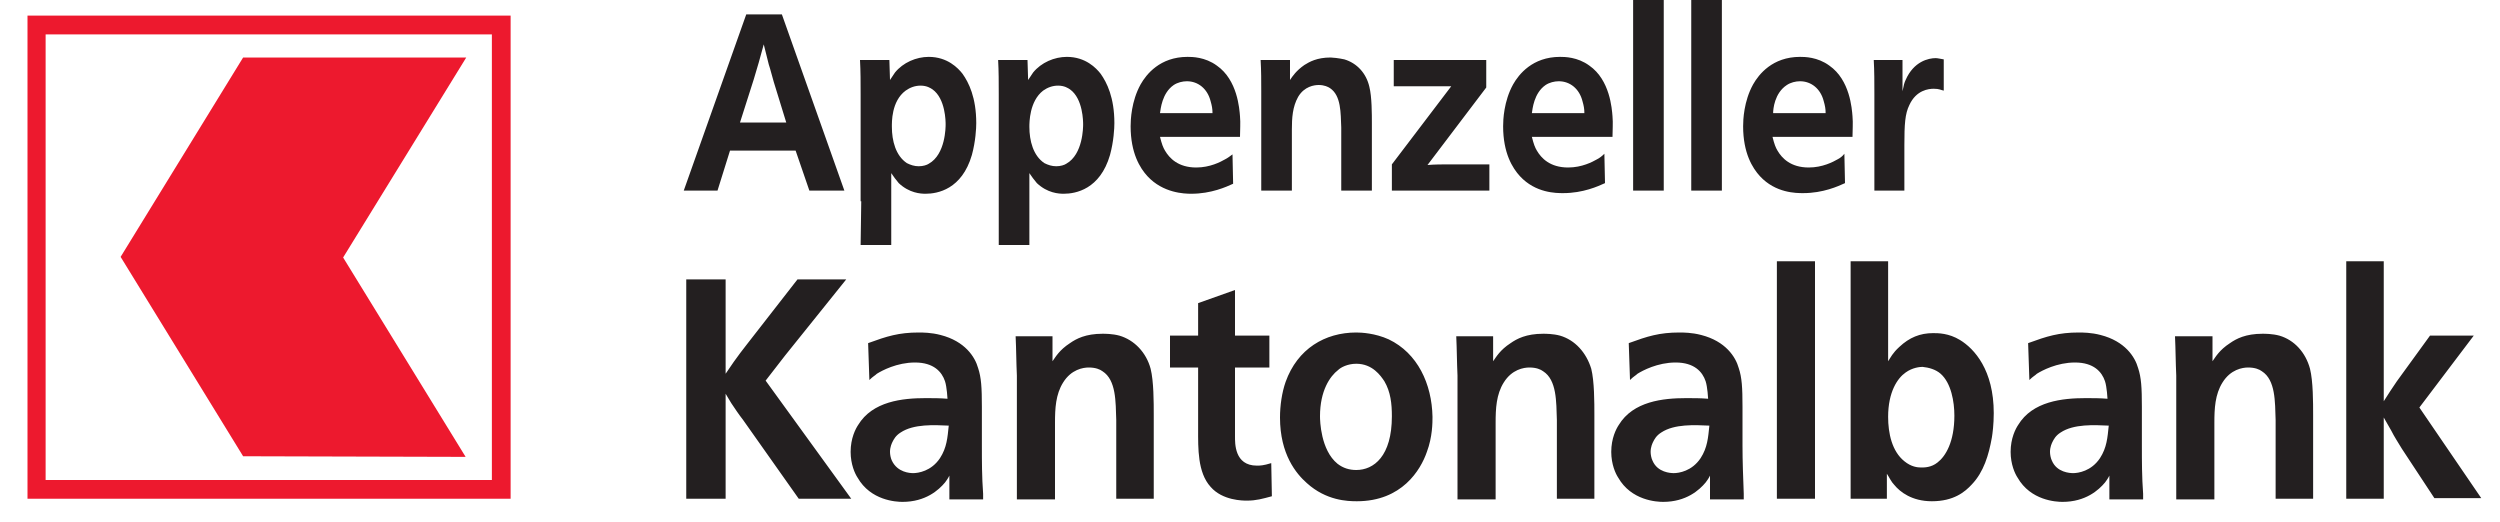
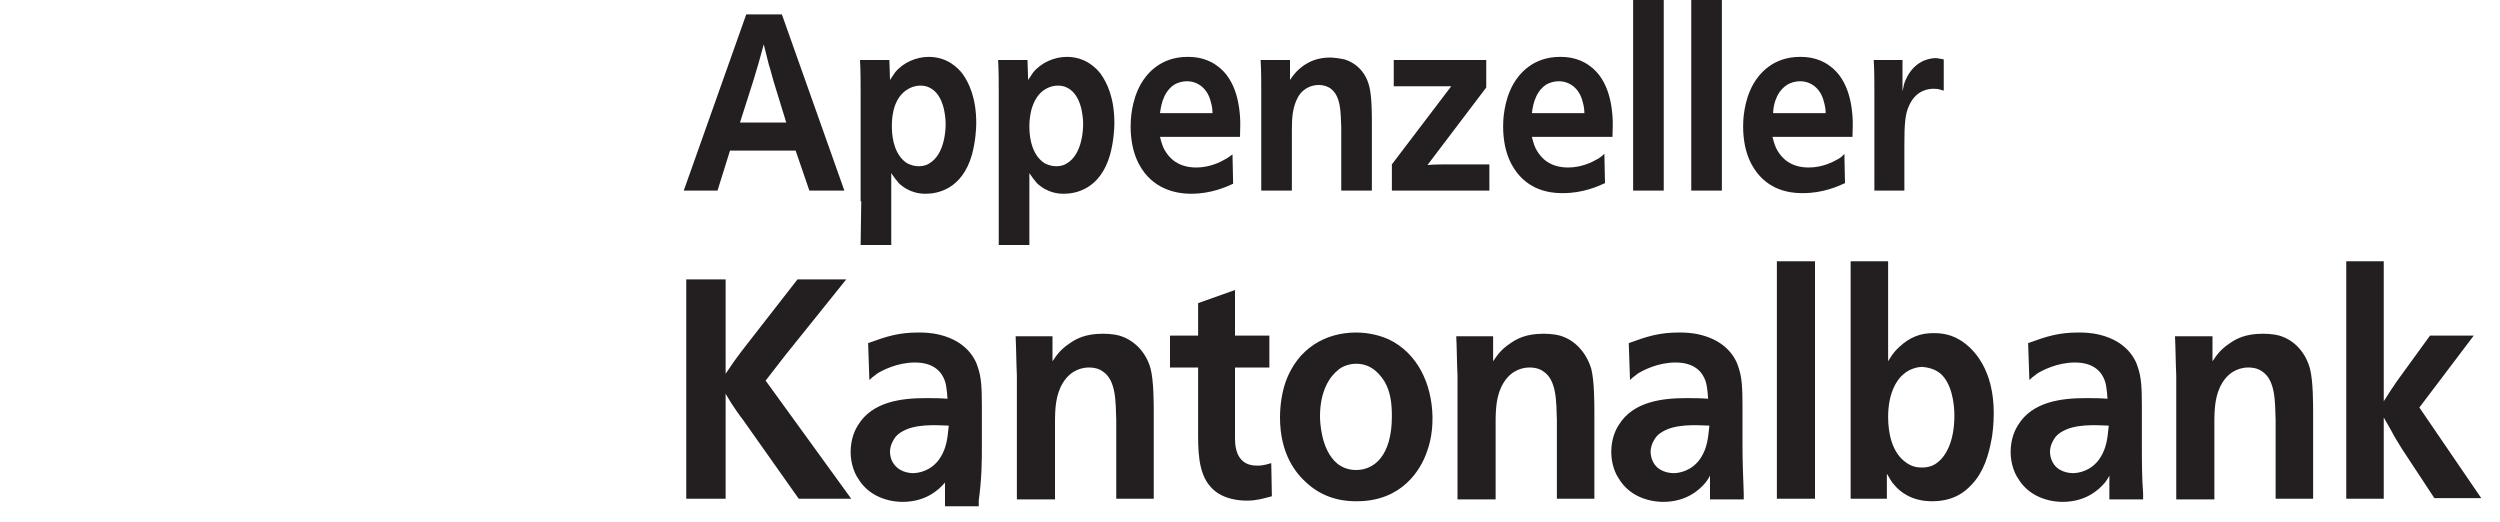
<svg xmlns="http://www.w3.org/2000/svg" version="1.1" id="appenzeller_kantonalbank" x="0px" y="0px" viewBox="0 0 400 83.5" enable-background="new 0 0 400 83.5" xml:space="preserve">
-   <path id="color_red" fill="#ED192E" d="M74.5,73.1L54.9,41.2l19.7-32H38.9L19.3,41.1L38.9,73L74.5,73.1z M4.4,2.5v77.3h77.3V2.5H4.4  z M78.7,76.8H7.3V5.5h71.4C78.7,5.5,78.7,76.8,78.7,76.8z" />
-   <path id="color_black" fill="#231F20" d="M190.6,31c3.2,0,5.6-1.1,6.7-1.6l-0.1-4.7c-0.4,0.3-0.8,0.6-1.2,0.8  c-0.7,0.4-2.4,1.3-4.6,1.3c-2.9,0-4.3-1.5-5-2.7c-0.3-0.5-0.5-1-0.8-2.2h12.8c0-1.1,0.1-2.2,0-3.3c-0.1-1.2-0.4-5.8-3.7-8.1  c-1.9-1.4-4-1.4-4.7-1.4c-4.4,0-6.6,2.8-7.5,4.4c-1.5,2.7-1.6,5.7-1.6,6.7c0,4.3,1.5,6.7,2.7,8C186.1,30.9,189.5,31,190.6,31z   M187.8,13.6c0.6-0.4,1.4-0.6,2.1-0.6c1.8,0,3.3,1.2,3.8,3.2c0.2,0.7,0.3,1.2,0.3,1.9h-8.4C185.7,17.5,185.9,14.9,187.8,13.6z   M387.1,65.2l8.7-11.5h-7l-5.3,7.3c-0.7,1-1.4,2.1-2.1,3.2V41.8h-6v38h6v-13c0.4,0.7,0.8,1.4,1.2,2.1c0.5,1,1.1,1.9,1.7,2.9l5.2,7.9  h7.5L387.1,65.2z M137.8,32.2l-0.1,7h4.9V27.7c0.4,0.6,0.7,1,1.2,1.6c1.7,1.6,3.5,1.7,4.3,1.7c1.9,0,5.8-0.7,7.4-6.2  c0.6-2.2,0.7-4.3,0.7-5.1c0-4.1-1.2-6.5-2.2-7.9c-0.7-0.9-2.4-2.7-5.4-2.7c-2,0-4.1,0.9-5.4,2.5c-0.3,0.4-0.5,0.8-0.8,1.2l-0.1-3.2  h-4.7c0.1,1.8,0.1,3.6,0.1,5.5v17.1H137.8z M144.9,14.5c0.7-0.5,1.5-0.8,2.4-0.8c1,0,1.6,0.4,1.9,0.6c2.1,1.5,2.1,5.2,2.1,5.6  s0,4.8-2.7,6.3c-0.3,0.2-0.9,0.4-1.6,0.4c-0.7,0-1.3-0.2-1.9-0.5c-1.8-1.2-2.4-3.6-2.4-5.8C142.7,19.6,142.6,16.2,144.9,14.5z   M116.8,24.1h10.5l2.2,6.4h5.6l-10-28.2h-5.7l-10,28.2h5.4L116.8,24.1z M120.6,12.7c0.3-0.9,0.5-1.8,0.8-2.7c0.3-1,0.5-1.9,0.8-2.9  c0.3,1.1,0.5,2.1,0.8,3.2c0.3,0.9,0.5,1.8,0.8,2.8l2,6.5h-7.4L120.6,12.7z M364.7,53.7c-1.1-0.3-2.3-0.3-2.7-0.3  c-2.7,0-4.2,0.8-5.2,1.5c-1.7,1.1-2.3,2.2-2.8,2.9v-4h-6c0.1,2.1,0.1,4.2,0.2,6.3v19.8h6.1V67.6c0-2.2,0.1-4.5,1.3-6.4  c1.3-2.1,3.2-2.4,4.1-2.4c1.1,0,1.8,0.3,2.2,0.6c2.2,1.4,2.1,4.9,2.2,7.8v12.6h6V66.4c0-2,0-5.4-0.5-7.4  C368.9,56.4,367.1,54.4,364.7,53.7z M125.6,56.9l9.8-12.2h-7.8l-8.1,10.4c-0.7,0.9-1.4,1.8-2.1,2.8l-1.3,1.9V44.7h-6.3v35.1h6.3V63  l0.9,1.5c0.6,0.9,1.2,1.8,1.9,2.7l8.9,12.6h8.4l-13.7-18.9L125.6,56.9z M275.5,0h-4.9v30.5h4.9V0z M299.8,30.5h4.9v-7.3  c0-3.3,0.1-5,0.8-6.4c1.1-2.4,3.1-2.6,3.9-2.6c0.9,0,1.1,0.2,1.6,0.3v-5c-0.6-0.1-1-0.2-1.3-0.2c-1.1,0-3.5,0.5-4.8,3.5  c-0.2,0.4-0.3,0.8-0.5,1.8v-5h-4.6c0.1,1.8,0.1,3.6,0.1,5.4v15.5H299.8z M238.2,26.3H232c-1.2,0-2.4,0-3.6,0.1l9.4-12.4V9.6H223v4.2  h9.2l-9.5,12.5v4.2h15.6v-4.2H238.2z M266.2,0h-4.9v30.5h4.9V0z M201.8,30.5h4.9v-9.8c0-1.8,0.1-3.6,1-5.2c1-1.7,2.6-1.9,3.3-1.9  c0.9,0,1.5,0.3,1.8,0.5c1.8,1.2,1.7,4,1.8,6.3v10.1h4.9V19.8c0-1.6,0-4.3-0.4-5.9c-0.5-2.2-2-3.8-4-4.4c-0.9-0.2-1.9-0.3-2.2-0.3  c-2.2,0-3.4,0.7-4.2,1.2c-1.3,0.9-1.9,1.8-2.3,2.4V9.6h-4.7c0.1,1.7,0.1,3.4,0.1,5L201.8,30.5L201.8,30.5z M179.1,53.7  c-1.1-0.3-2.3-0.3-2.7-0.3c-2.7,0-4.2,0.8-5.2,1.5c-1.7,1.1-2.3,2.2-2.8,2.9v-4h-5.9c0.1,2.1,0.1,4.2,0.2,6.3v19.8h6.1V67.6  c0-2.2,0.1-4.5,1.3-6.4c1.3-2.1,3.2-2.4,4.1-2.4c1.1,0,1.8,0.3,2.2,0.6c2.2,1.4,2.1,4.9,2.2,7.8v12.6h6V66.4c0-2,0-5.4-0.5-7.4  C183.4,56.4,181.5,54.4,179.1,53.7z M249.6,53.7c-1.1-0.3-2.3-0.3-2.7-0.3c-2.7,0-4.2,0.8-5.2,1.5c-1.7,1.1-2.3,2.2-2.8,2.9v-4H233  c0.1,2.1,0.1,4.2,0.2,6.3v19.8h6.1V67.6c0-2.2,0.1-4.5,1.3-6.4c1.3-2.1,3.2-2.4,4.1-2.4c1.1,0,1.8,0.3,2.2,0.6  c2.2,1.4,2.1,4.9,2.2,7.8v12.6h6V66.4c0-2,0-5.4-0.5-7.4C253.8,56.4,252,54.4,249.6,53.7z M222.2,54.3c-2.2-1-4.4-1.1-5.2-1.1  c-5,0-9.4,2.6-11.3,7.9c-0.6,1.7-0.9,3.8-0.9,5.7c0,5.9,2.6,9,4.3,10.5c3.1,2.8,6.5,2.9,8,2.9c7.2,0,10.2-5,11.2-7.9  c0.9-2.4,0.9-4.7,0.9-5.6C229.1,61.4,226.8,56.5,222.2,54.3z M217,75.2c-1.1,0-2.1-0.3-3-1c-2.7-2.2-2.8-6.9-2.8-7.6  c0-4.1,1.6-6.4,2.9-7.4c0.4-0.4,1.5-1,2.9-1c2.6,0,3.9,1.9,4.5,2.8c1,1.7,1.2,3.6,1.2,5.6C222.7,73,219.8,75.2,217,75.2z   M255.5,25.5c-0.7,0.4-2.4,1.3-4.6,1.3c-2.9,0-4.3-1.5-5-2.7c-0.3-0.5-0.5-1-0.8-2.2H258c0-1.1,0.1-2.2,0-3.3  c-0.1-1.2-0.4-5.8-3.7-8.1c-1.9-1.4-4-1.4-4.7-1.4c-4.4,0-6.6,2.8-7.5,4.4c-1.5,2.7-1.6,5.7-1.6,6.7c0,4.3,1.5,6.7,2.7,8  c2.5,2.7,5.8,2.7,6.9,2.7c3.2,0,5.6-1.1,6.7-1.6l-0.1-4.7C256.3,25,255.9,25.3,255.5,25.5z M247.3,13.6c0.6-0.4,1.4-0.6,2.1-0.6  c1.8,0,3.3,1.2,3.8,3.2c0.2,0.7,0.3,1.2,0.3,1.9h-8.4C245.2,17.5,245.4,14.9,247.3,13.6z M278.8,71.3v-6.2c0-3.1-0.1-4.7-0.6-6.2  c-0.5-1.8-2.1-4.3-6-5.3c-1.5-0.4-2.9-0.4-3.5-0.4c-3.2,0-5.1,0.6-8.1,1.7l0.2,5.9c0.6-0.6,0.9-0.7,1.2-1c0.8-0.5,3.2-1.8,6.1-1.8  c3,0,4.3,1.5,4.8,3c0.3,0.9,0.4,2.8,0.4,2.8c-1.2-0.1-2.3-0.1-3.5-0.1c-3.7,0-8.5,0.5-10.8,4.3c-0.4,0.6-1.2,2.1-1.2,4.3  c0,2,0.7,3.5,1.1,4.1c2.1,3.7,6.2,3.9,7.2,3.9c3.7,0,5.8-1.9,6.8-3.1c0.2-0.3,0.4-0.5,0.7-1.1v3.8h5.4c0-0.3,0-0.6,0-0.9  C278.9,76.3,278.8,73.8,278.8,71.3z M272.1,73.3c-1.4,2.1-3.5,2.4-4.3,2.4c-0.5,0-2.6-0.1-3.4-2c-0.2-0.4-0.3-1-0.3-1.4  c0-0.8,0.3-1.4,0.4-1.6c0.2-0.4,0.5-1,1.3-1.5c2.1-1.4,5.4-1.2,7.7-1.1C273.3,70,273.2,71.6,272.1,73.3z M294,25.5  c-0.7,0.4-2.4,1.3-4.6,1.3c-2.9,0-4.3-1.5-5-2.7c-0.3-0.5-0.5-1-0.8-2.2h12.8c0-1.1,0.1-2.2,0-3.3c-0.1-1.2-0.4-5.8-3.7-8.1  c-1.9-1.4-4-1.4-4.7-1.4c-4.4,0-6.6,2.8-7.5,4.4c-1.5,2.7-1.6,5.7-1.6,6.7c0,4.3,1.5,6.7,2.7,8c2.5,2.7,5.8,2.7,6.9,2.7  c3.2,0,5.6-1.1,6.7-1.6l-0.1-4.7C294.8,25,294.4,25.3,294,25.5z M285.9,13.6c0.6-0.4,1.4-0.6,2.1-0.6c1.8,0,3.3,1.2,3.8,3.2  c0.2,0.7,0.3,1.2,0.3,1.9h-8.4C283.7,17.5,283.9,14.9,285.9,13.6z M342.7,71.3v-6.2c0-3.1-0.1-4.7-0.6-6.2c-0.5-1.8-2.1-4.3-6-5.3  c-1.5-0.4-2.9-0.4-3.5-0.4c-3.2,0-5.1,0.6-8.1,1.7l0.2,5.9c0.6-0.6,0.9-0.7,1.2-1c0.8-0.5,3.2-1.8,6.1-1.8c3,0,4.3,1.5,4.8,3  c0.3,0.9,0.4,2.8,0.4,2.8c-1.2-0.1-2.3-0.1-3.5-0.1c-3.7,0-8.5,0.5-10.8,4.3c-0.4,0.6-1.2,2.1-1.2,4.3c0,2,0.7,3.5,1.1,4.1  c2.1,3.7,6.2,3.9,7.2,3.9c3.7,0,5.8-1.9,6.8-3.1c0.2-0.3,0.4-0.5,0.7-1.1v3.8h5.4c0-0.3,0-0.6,0-0.9  C342.7,76.3,342.7,73.8,342.7,71.3z M336,73.3c-1.4,2.1-3.5,2.4-4.3,2.4c-0.5,0-2.6-0.1-3.4-2c-0.2-0.4-0.3-1-0.3-1.4  c0-0.8,0.3-1.4,0.4-1.6c0.2-0.4,0.5-1,1.3-1.5c2.1-1.4,5.4-1.2,7.7-1.1C337.2,70,337.1,71.6,336,73.3z M313.6,54.4  c-1.8-1.1-3.5-1.1-4.3-1.1c-2.1,0-3.8,0.7-5.4,2.2c-1.1,1-1.4,1.7-1.8,2.3v-16h-6v38h5.8v-4c0.4,0.6,0.7,1.3,1.2,1.8  c0.9,1.1,2.8,2.6,6,2.6c3.5,0,5.3-1.5,6.4-2.7c1.9-2,2.7-4.7,3.2-7.5c0.1-0.6,0.3-2.1,0.3-3.9C319,59.2,315.9,55.8,313.6,54.4z   M310,74c-1,0.8-2.1,0.8-2.6,0.8c-0.6,0-1.6-0.1-2.7-1c-2-1.6-2.6-4.5-2.6-7.1c0-4,1.5-6.2,2.8-7.1c1.1-0.8,2.3-0.9,2.7-0.9  c1,0.1,2.1,0.4,2.9,1.1c1.7,1.5,2.2,4.5,2.2,6.7C312.7,70.7,311.3,73,310,74z M157.1,71.3v-6.2c0-3.1-0.1-4.7-0.6-6.2  c-0.5-1.8-2.1-4.3-6-5.3c-1.5-0.4-2.9-0.4-3.5-0.4c-3.2,0-5.1,0.6-8.1,1.7l0.2,5.9c0.6-0.6,0.9-0.7,1.2-1c0.8-0.5,3.2-1.8,6.1-1.8  c3,0,4.3,1.5,4.8,3c0.3,0.9,0.4,2.8,0.4,2.8c-1.2-0.1-2.3-0.1-3.5-0.1c-3.7,0-8.5,0.5-10.8,4.3c-0.4,0.6-1.2,2.1-1.2,4.3  c0,2,0.7,3.5,1.1,4.1c2.1,3.7,6.2,3.9,7.2,3.9c3.7,0,5.8-1.9,6.8-3.1c0.2-0.3,0.4-0.5,0.7-1.1v3.8h5.4c0-0.3,0-0.6,0-0.9  C157.1,76.3,157.1,73.8,157.1,71.3z M150.4,73.3c-1.4,2.1-3.5,2.4-4.3,2.4c-0.5,0-2.5-0.1-3.4-2c-0.2-0.4-0.3-1-0.3-1.4  c0-0.8,0.3-1.4,0.4-1.6c0.2-0.4,0.5-1,1.3-1.5c2.1-1.4,5.4-1.2,7.7-1.1C151.6,70,151.5,71.6,150.4,73.3z M159.8,39.2h4.9V27.7  c0.4,0.6,0.7,1,1.2,1.6c1.7,1.6,3.5,1.7,4.3,1.7c1.9,0,5.8-0.7,7.4-6.2c0.6-2.2,0.7-4.3,0.7-5.1c0-4.1-1.2-6.5-2.2-7.9  c-0.7-0.9-2.4-2.7-5.4-2.7c-2,0-4.1,0.9-5.4,2.5c-0.3,0.4-0.5,0.8-0.8,1.2l-0.1-3.2h-4.7c0.1,1.8,0.1,3.6,0.1,5.5v17.1V39.2z   M166.9,14.5c0.7-0.5,1.5-0.8,2.4-0.8c1,0,1.6,0.4,1.9,0.6c2.1,1.5,2.1,5.2,2.1,5.6s0,4.8-2.7,6.3c-0.3,0.2-0.9,0.4-1.6,0.4  c-0.7,0-1.3-0.2-1.9-0.5c-1.8-1.2-2.4-3.6-2.4-5.8C164.7,19.6,164.7,16.2,166.9,14.5z M201.1,74.5c-3.6,0-3.5-3.6-3.5-4.7v-11h5.5  v-5.1h-5.5v-7.3l-5.9,2.1v5.2h-4.5v5.1h4.5v9.9c0,3-0.1,6.9,2,9.2c1.9,2.2,5.2,2.2,5.8,2.2c1.5,0,2.5-0.3,4-0.7l-0.1-5.3  C202.1,74.5,201.6,74.5,201.1,74.5z M284.3,79.8h6.1v-38h-6.1V79.8z" />
+   <path id="color_black" fill="#231F20" d="M190.6,31c3.2,0,5.6-1.1,6.7-1.6l-0.1-4.7c-0.4,0.3-0.8,0.6-1.2,0.8  c-0.7,0.4-2.4,1.3-4.6,1.3c-2.9,0-4.3-1.5-5-2.7c-0.3-0.5-0.5-1-0.8-2.2h12.8c0-1.1,0.1-2.2,0-3.3c-0.1-1.2-0.4-5.8-3.7-8.1  c-1.9-1.4-4-1.4-4.7-1.4c-4.4,0-6.6,2.8-7.5,4.4c-1.5,2.7-1.6,5.7-1.6,6.7c0,4.3,1.5,6.7,2.7,8C186.1,30.9,189.5,31,190.6,31z   M187.8,13.6c0.6-0.4,1.4-0.6,2.1-0.6c1.8,0,3.3,1.2,3.8,3.2c0.2,0.7,0.3,1.2,0.3,1.9h-8.4C185.7,17.5,185.9,14.9,187.8,13.6z   M387.1,65.2l8.7-11.5h-7l-5.3,7.3c-0.7,1-1.4,2.1-2.1,3.2V41.8h-6v38h6v-13c0.4,0.7,0.8,1.4,1.2,2.1c0.5,1,1.1,1.9,1.7,2.9l5.2,7.9  h7.5L387.1,65.2z M137.8,32.2l-0.1,7h4.9V27.7c0.4,0.6,0.7,1,1.2,1.6c1.7,1.6,3.5,1.7,4.3,1.7c1.9,0,5.8-0.7,7.4-6.2  c0.6-2.2,0.7-4.3,0.7-5.1c0-4.1-1.2-6.5-2.2-7.9c-0.7-0.9-2.4-2.7-5.4-2.7c-2,0-4.1,0.9-5.4,2.5c-0.3,0.4-0.5,0.8-0.8,1.2l-0.1-3.2  h-4.7c0.1,1.8,0.1,3.6,0.1,5.5v17.1H137.8z M144.9,14.5c0.7-0.5,1.5-0.8,2.4-0.8c1,0,1.6,0.4,1.9,0.6c2.1,1.5,2.1,5.2,2.1,5.6  s0,4.8-2.7,6.3c-0.3,0.2-0.9,0.4-1.6,0.4c-0.7,0-1.3-0.2-1.9-0.5c-1.8-1.2-2.4-3.6-2.4-5.8C142.7,19.6,142.6,16.2,144.9,14.5z   M116.8,24.1h10.5l2.2,6.4h5.6l-10-28.2h-5.7l-10,28.2h5.4L116.8,24.1z M120.6,12.7c0.3-0.9,0.5-1.8,0.8-2.7c0.3-1,0.5-1.9,0.8-2.9  c0.3,1.1,0.5,2.1,0.8,3.2c0.3,0.9,0.5,1.8,0.8,2.8l2,6.5h-7.4L120.6,12.7z M364.7,53.7c-1.1-0.3-2.3-0.3-2.7-0.3  c-2.7,0-4.2,0.8-5.2,1.5c-1.7,1.1-2.3,2.2-2.8,2.9v-4h-6c0.1,2.1,0.1,4.2,0.2,6.3v19.8h6.1V67.6c0-2.2,0.1-4.5,1.3-6.4  c1.3-2.1,3.2-2.4,4.1-2.4c1.1,0,1.8,0.3,2.2,0.6c2.2,1.4,2.1,4.9,2.2,7.8v12.6h6V66.4c0-2,0-5.4-0.5-7.4  C368.9,56.4,367.1,54.4,364.7,53.7z M125.6,56.9l9.8-12.2h-7.8l-8.1,10.4c-0.7,0.9-1.4,1.8-2.1,2.8l-1.3,1.9V44.7h-6.3v35.1h6.3V63  l0.9,1.5c0.6,0.9,1.2,1.8,1.9,2.7l8.9,12.6h8.4l-13.7-18.9L125.6,56.9z M275.5,0h-4.9v30.5h4.9V0z M299.8,30.5h4.9v-7.3  c0-3.3,0.1-5,0.8-6.4c1.1-2.4,3.1-2.6,3.9-2.6c0.9,0,1.1,0.2,1.6,0.3v-5c-0.6-0.1-1-0.2-1.3-0.2c-1.1,0-3.5,0.5-4.8,3.5  c-0.2,0.4-0.3,0.8-0.5,1.8v-5h-4.6c0.1,1.8,0.1,3.6,0.1,5.4v15.5H299.8z M238.2,26.3H232c-1.2,0-2.4,0-3.6,0.1l9.4-12.4V9.6H223v4.2  h9.2l-9.5,12.5v4.2h15.6v-4.2H238.2z M266.2,0h-4.9v30.5h4.9V0z M201.8,30.5h4.9v-9.8c0-1.8,0.1-3.6,1-5.2c1-1.7,2.6-1.9,3.3-1.9  c0.9,0,1.5,0.3,1.8,0.5c1.8,1.2,1.7,4,1.8,6.3v10.1h4.9V19.8c0-1.6,0-4.3-0.4-5.9c-0.5-2.2-2-3.8-4-4.4c-0.9-0.2-1.9-0.3-2.2-0.3  c-2.2,0-3.4,0.7-4.2,1.2c-1.3,0.9-1.9,1.8-2.3,2.4V9.6h-4.7c0.1,1.7,0.1,3.4,0.1,5L201.8,30.5L201.8,30.5z M179.1,53.7  c-1.1-0.3-2.3-0.3-2.7-0.3c-2.7,0-4.2,0.8-5.2,1.5c-1.7,1.1-2.3,2.2-2.8,2.9v-4h-5.9c0.1,2.1,0.1,4.2,0.2,6.3v19.8h6.1V67.6  c0-2.2,0.1-4.5,1.3-6.4c1.3-2.1,3.2-2.4,4.1-2.4c1.1,0,1.8,0.3,2.2,0.6c2.2,1.4,2.1,4.9,2.2,7.8v12.6h6V66.4c0-2,0-5.4-0.5-7.4  C183.4,56.4,181.5,54.4,179.1,53.7z M249.6,53.7c-1.1-0.3-2.3-0.3-2.7-0.3c-2.7,0-4.2,0.8-5.2,1.5c-1.7,1.1-2.3,2.2-2.8,2.9v-4H233  c0.1,2.1,0.1,4.2,0.2,6.3v19.8h6.1V67.6c0-2.2,0.1-4.5,1.3-6.4c1.3-2.1,3.2-2.4,4.1-2.4c1.1,0,1.8,0.3,2.2,0.6  c2.2,1.4,2.1,4.9,2.2,7.8v12.6h6V66.4c0-2,0-5.4-0.5-7.4C253.8,56.4,252,54.4,249.6,53.7z M222.2,54.3c-2.2-1-4.4-1.1-5.2-1.1  c-5,0-9.4,2.6-11.3,7.9c-0.6,1.7-0.9,3.8-0.9,5.7c0,5.9,2.6,9,4.3,10.5c3.1,2.8,6.5,2.9,8,2.9c7.2,0,10.2-5,11.2-7.9  c0.9-2.4,0.9-4.7,0.9-5.6C229.1,61.4,226.8,56.5,222.2,54.3z M217,75.2c-1.1,0-2.1-0.3-3-1c-2.7-2.2-2.8-6.9-2.8-7.6  c0-4.1,1.6-6.4,2.9-7.4c0.4-0.4,1.5-1,2.9-1c2.6,0,3.9,1.9,4.5,2.8c1,1.7,1.2,3.6,1.2,5.6C222.7,73,219.8,75.2,217,75.2z   M255.5,25.5c-0.7,0.4-2.4,1.3-4.6,1.3c-2.9,0-4.3-1.5-5-2.7c-0.3-0.5-0.5-1-0.8-2.2H258c0-1.1,0.1-2.2,0-3.3  c-0.1-1.2-0.4-5.8-3.7-8.1c-1.9-1.4-4-1.4-4.7-1.4c-4.4,0-6.6,2.8-7.5,4.4c-1.5,2.7-1.6,5.7-1.6,6.7c0,4.3,1.5,6.7,2.7,8  c2.5,2.7,5.8,2.7,6.9,2.7c3.2,0,5.6-1.1,6.7-1.6l-0.1-4.7C256.3,25,255.9,25.3,255.5,25.5z M247.3,13.6c0.6-0.4,1.4-0.6,2.1-0.6  c1.8,0,3.3,1.2,3.8,3.2c0.2,0.7,0.3,1.2,0.3,1.9h-8.4C245.2,17.5,245.4,14.9,247.3,13.6z M278.8,71.3v-6.2c0-3.1-0.1-4.7-0.6-6.2  c-0.5-1.8-2.1-4.3-6-5.3c-1.5-0.4-2.9-0.4-3.5-0.4c-3.2,0-5.1,0.6-8.1,1.7l0.2,5.9c0.6-0.6,0.9-0.7,1.2-1c0.8-0.5,3.2-1.8,6.1-1.8  c3,0,4.3,1.5,4.8,3c0.3,0.9,0.4,2.8,0.4,2.8c-1.2-0.1-2.3-0.1-3.5-0.1c-3.7,0-8.5,0.5-10.8,4.3c-0.4,0.6-1.2,2.1-1.2,4.3  c0,2,0.7,3.5,1.1,4.1c2.1,3.7,6.2,3.9,7.2,3.9c3.7,0,5.8-1.9,6.8-3.1c0.2-0.3,0.4-0.5,0.7-1.1v3.8h5.4c0-0.3,0-0.6,0-0.9  C278.9,76.3,278.8,73.8,278.8,71.3z M272.1,73.3c-1.4,2.1-3.5,2.4-4.3,2.4c-0.5,0-2.6-0.1-3.4-2c-0.2-0.4-0.3-1-0.3-1.4  c0-0.8,0.3-1.4,0.4-1.6c0.2-0.4,0.5-1,1.3-1.5c2.1-1.4,5.4-1.2,7.7-1.1C273.3,70,273.2,71.6,272.1,73.3z M294,25.5  c-0.7,0.4-2.4,1.3-4.6,1.3c-2.9,0-4.3-1.5-5-2.7c-0.3-0.5-0.5-1-0.8-2.2h12.8c0-1.1,0.1-2.2,0-3.3c-0.1-1.2-0.4-5.8-3.7-8.1  c-1.9-1.4-4-1.4-4.7-1.4c-4.4,0-6.6,2.8-7.5,4.4c-1.5,2.7-1.6,5.7-1.6,6.7c0,4.3,1.5,6.7,2.7,8c2.5,2.7,5.8,2.7,6.9,2.7  c3.2,0,5.6-1.1,6.7-1.6l-0.1-4.7C294.8,25,294.4,25.3,294,25.5z M285.9,13.6c0.6-0.4,1.4-0.6,2.1-0.6c1.8,0,3.3,1.2,3.8,3.2  c0.2,0.7,0.3,1.2,0.3,1.9h-8.4C283.7,17.5,283.9,14.9,285.9,13.6z M342.7,71.3v-6.2c0-3.1-0.1-4.7-0.6-6.2c-0.5-1.8-2.1-4.3-6-5.3  c-1.5-0.4-2.9-0.4-3.5-0.4c-3.2,0-5.1,0.6-8.1,1.7l0.2,5.9c0.6-0.6,0.9-0.7,1.2-1c0.8-0.5,3.2-1.8,6.1-1.8c3,0,4.3,1.5,4.8,3  c0.3,0.9,0.4,2.8,0.4,2.8c-1.2-0.1-2.3-0.1-3.5-0.1c-3.7,0-8.5,0.5-10.8,4.3c-0.4,0.6-1.2,2.1-1.2,4.3c0,2,0.7,3.5,1.1,4.1  c2.1,3.7,6.2,3.9,7.2,3.9c3.7,0,5.8-1.9,6.8-3.1c0.2-0.3,0.4-0.5,0.7-1.1v3.8h5.4c0-0.3,0-0.6,0-0.9  C342.7,76.3,342.7,73.8,342.7,71.3z M336,73.3c-1.4,2.1-3.5,2.4-4.3,2.4c-0.5,0-2.6-0.1-3.4-2c-0.2-0.4-0.3-1-0.3-1.4  c0-0.8,0.3-1.4,0.4-1.6c0.2-0.4,0.5-1,1.3-1.5c2.1-1.4,5.4-1.2,7.7-1.1C337.2,70,337.1,71.6,336,73.3z M313.6,54.4  c-1.8-1.1-3.5-1.1-4.3-1.1c-2.1,0-3.8,0.7-5.4,2.2c-1.1,1-1.4,1.7-1.8,2.3v-16h-6v38h5.8v-4c0.4,0.6,0.7,1.3,1.2,1.8  c0.9,1.1,2.8,2.6,6,2.6c3.5,0,5.3-1.5,6.4-2.7c1.9-2,2.7-4.7,3.2-7.5c0.1-0.6,0.3-2.1,0.3-3.9C319,59.2,315.9,55.8,313.6,54.4z   M310,74c-1,0.8-2.1,0.8-2.6,0.8c-0.6,0-1.6-0.1-2.7-1c-2-1.6-2.6-4.5-2.6-7.1c0-4,1.5-6.2,2.8-7.1c1.1-0.8,2.3-0.9,2.7-0.9  c1,0.1,2.1,0.4,2.9,1.1c1.7,1.5,2.2,4.5,2.2,6.7C312.7,70.7,311.3,73,310,74z M157.1,71.3v-6.2c0-3.1-0.1-4.7-0.6-6.2  c-0.5-1.8-2.1-4.3-6-5.3c-1.5-0.4-2.9-0.4-3.5-0.4c-3.2,0-5.1,0.6-8.1,1.7l0.2,5.9c0.6-0.6,0.9-0.7,1.2-1c0.8-0.5,3.2-1.8,6.1-1.8  c3,0,4.3,1.5,4.8,3c0.3,0.9,0.4,2.8,0.4,2.8c-1.2-0.1-2.3-0.1-3.5-0.1c-3.7,0-8.5,0.5-10.8,4.3c-0.4,0.6-1.2,2.1-1.2,4.3  c0,2,0.7,3.5,1.1,4.1c2.1,3.7,6.2,3.9,7.2,3.9c3.7,0,5.8-1.9,6.8-3.1v3.8h5.4c0-0.3,0-0.6,0-0.9  C157.1,76.3,157.1,73.8,157.1,71.3z M150.4,73.3c-1.4,2.1-3.5,2.4-4.3,2.4c-0.5,0-2.5-0.1-3.4-2c-0.2-0.4-0.3-1-0.3-1.4  c0-0.8,0.3-1.4,0.4-1.6c0.2-0.4,0.5-1,1.3-1.5c2.1-1.4,5.4-1.2,7.7-1.1C151.6,70,151.5,71.6,150.4,73.3z M159.8,39.2h4.9V27.7  c0.4,0.6,0.7,1,1.2,1.6c1.7,1.6,3.5,1.7,4.3,1.7c1.9,0,5.8-0.7,7.4-6.2c0.6-2.2,0.7-4.3,0.7-5.1c0-4.1-1.2-6.5-2.2-7.9  c-0.7-0.9-2.4-2.7-5.4-2.7c-2,0-4.1,0.9-5.4,2.5c-0.3,0.4-0.5,0.8-0.8,1.2l-0.1-3.2h-4.7c0.1,1.8,0.1,3.6,0.1,5.5v17.1V39.2z   M166.9,14.5c0.7-0.5,1.5-0.8,2.4-0.8c1,0,1.6,0.4,1.9,0.6c2.1,1.5,2.1,5.2,2.1,5.6s0,4.8-2.7,6.3c-0.3,0.2-0.9,0.4-1.6,0.4  c-0.7,0-1.3-0.2-1.9-0.5c-1.8-1.2-2.4-3.6-2.4-5.8C164.7,19.6,164.7,16.2,166.9,14.5z M201.1,74.5c-3.6,0-3.5-3.6-3.5-4.7v-11h5.5  v-5.1h-5.5v-7.3l-5.9,2.1v5.2h-4.5v5.1h4.5v9.9c0,3-0.1,6.9,2,9.2c1.9,2.2,5.2,2.2,5.8,2.2c1.5,0,2.5-0.3,4-0.7l-0.1-5.3  C202.1,74.5,201.6,74.5,201.1,74.5z M284.3,79.8h6.1v-38h-6.1V79.8z" />
</svg>